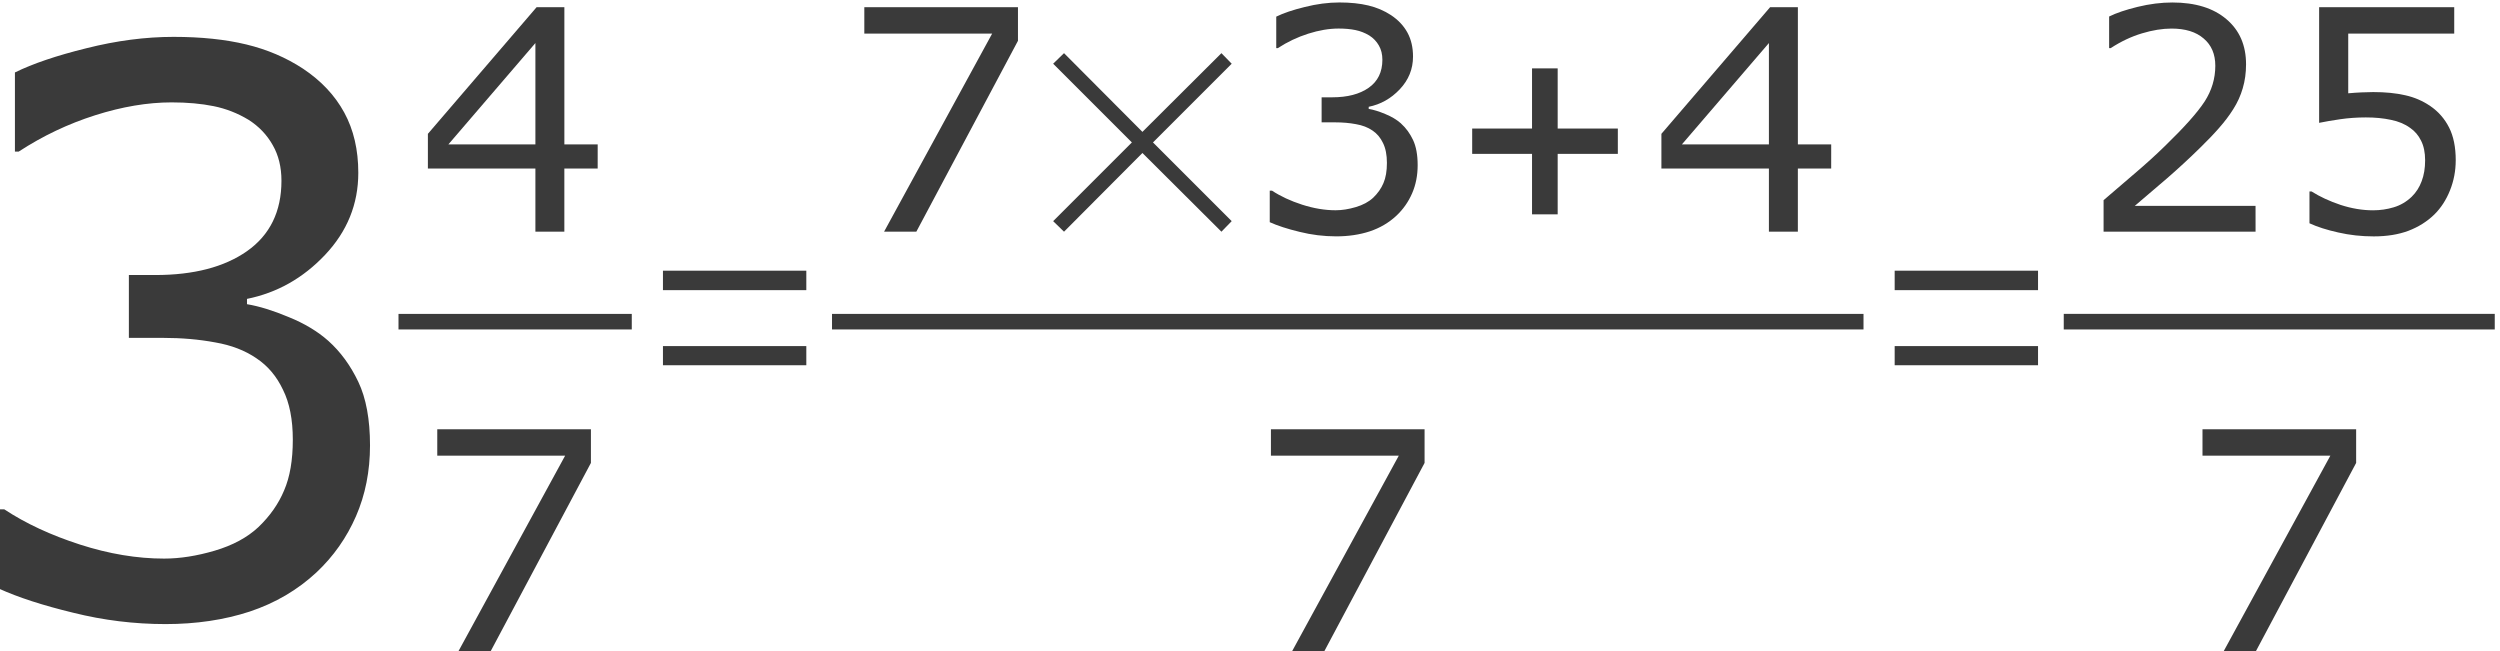
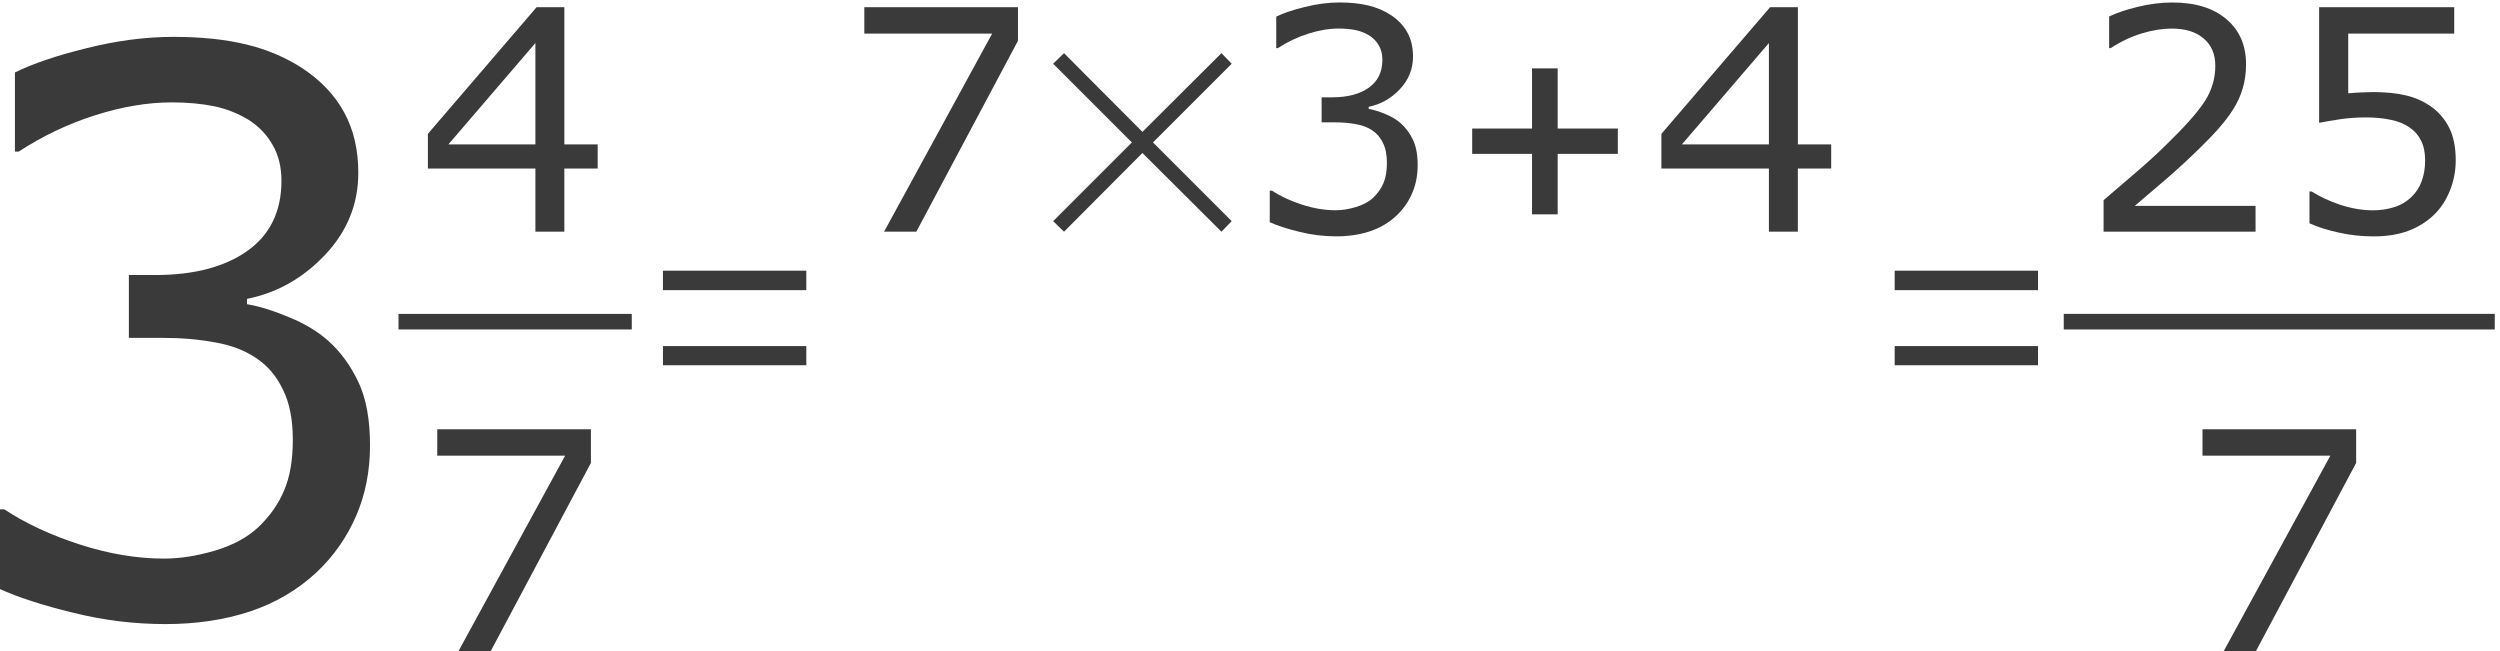
<svg xmlns="http://www.w3.org/2000/svg" xmlns:ns1="http://sodipodi.sourceforge.net/DTD/sodipodi-0.dtd" xmlns:ns2="http://www.inkscape.org/namespaces/inkscape" version="1.1" id="svg2" xml:space="preserve" width="150" height="39.089" viewBox="0 0 150 39.089" ns1:docname="19-1-13-TransformacionMixtoImpropia-150.svg" ns2:version="0.92.3 (unknown)">
  <defs id="defs6">
    <clipPath clipPathUnits="userSpaceOnUse" id="clipPath18">
      <path d="M 0,0 H 595 V 841.8 H 0 Z" id="path16" ns2:connector-curvature="0" style="clip-rule:evenodd" />
    </clipPath>
    <clipPath clipPathUnits="userSpaceOnUse" id="clipPath50">
-       <path d="m 73.7,141.6 h 476 V 741 h -476 z" id="path48" ns2:connector-curvature="0" style="clip-rule:evenodd" />
-     </clipPath>
+       </clipPath>
  </defs>
  <ns1:namedview pagecolor="#ffffff" bordercolor="#666666" borderopacity="1" objecttolerance="10" gridtolerance="10" guidetolerance="10" ns2:pageopacity="0" ns2:pageshadow="2" ns2:window-width="1920" ns2:window-height="1027" id="namedview4" showgrid="false" fit-margin-top="0" fit-margin-left="0" fit-margin-right="0" fit-margin-bottom="0" ns2:zoom="2.6741866" ns2:cx="20.236297" ns2:cy="-19.478789" ns2:window-x="0" ns2:window-y="0" ns2:window-maximized="1" ns2:current-layer="g10" />
  <g id="g10" ns2:groupmode="layer" ns2:label="19-1-13-TransformacionMixtoImpropia" transform="matrix(1.333,0,0,-1.333,-332.061,598.689)">
    <path ns2:connector-curvature="0" id="path1052" style="font-variant:normal;font-weight:normal;font-size:medium;font-family:Verdana;-inkscape-font-specification:Verdana;writing-mode:lr-tb;fill:#3a3a3a;fill-opacity:1;fill-rule:nonzero;stroke:none" d="m 263.889,433.784 q 0.818,-0.733 1.346,-1.84 0.528,-1.108 0.528,-2.863 0,-1.738 -0.631,-3.187 -0.631,-1.448 -1.772,-2.522 -1.278,-1.193 -3.016,-1.772 -1.721,-0.562 -3.783,-0.562 -2.113,0 -4.158,0.511 -2.045,0.494 -3.357,1.091 v 3.562 h 0.256 q 1.448,-0.954 3.408,-1.585 1.96,-0.631 3.783,-0.631 1.074,0 2.284,0.358 1.21,0.358 1.96,1.057 0.784,0.75 1.159,1.653 0.392,0.903 0.392,2.284 0,1.363 -0.443,2.249 -0.426,0.903 -1.193,1.414 -0.767,0.528 -1.857,0.716 -1.091,0.204 -2.352,0.204 h -1.534 v 2.829 h 1.193 q 2.59,0 4.124,1.074 1.551,1.091 1.551,3.17 0,0.92 -0.392,1.602 -0.392,0.699 -1.091,1.142 -0.733,0.443 -1.568,0.613 -0.835,0.17 -1.892,0.17 -1.619,0 -3.442,-0.579 -1.823,-0.579 -3.442,-1.636 h -0.17 v 3.562 q 1.21,0.596 3.221,1.091 2.028,0.511 3.919,0.511 1.857,0 3.272,-0.341 1.414,-0.341 2.556,-1.091 1.227,-0.818 1.857,-1.977 0.631,-1.159 0.631,-2.71 0,-2.113 -1.5,-3.698 -1.483,-1.568 -3.51,-1.977 v -0.239 q 0.818,-0.136 1.875,-0.579 1.057,-0.426 1.789,-1.074 z" />
    <g id="g1110" style="fill:#3a3a3a;fill-opacity:1" transform="translate(-3.455)">
      <path d="m 279.465,441.544 h -1.5 v -2.844 h -1.303 v 2.844 h -4.839 v 1.561 l 4.894,5.701 h 1.249 v -6.176 h 1.5 z m -2.803,1.086 v 4.561 l -3.916,-4.561 z" style="font-variant:normal;font-weight:normal;font-size:medium;font-family:Verdana;-inkscape-font-specification:Verdana;writing-mode:lr-tb;fill:#3a3a3a;fill-opacity:1;fill-rule:nonzero;stroke:none" id="path1055" ns2:connector-curvature="0" />
      <path ns2:connector-curvature="0" id="path64" style="fill:#3a3a3a;fill-opacity:1;fill-rule:evenodd;stroke:none" d="M 270.5,434.3 H 281 v 0.7 h -10.5 z" />
      <path d="m 279.161,428.292 -4.575,-8.592 h -1.452 l 4.866,8.918 h -5.755 v 1.188 h 6.916 z" style="font-variant:normal;font-weight:normal;font-size:medium;font-family:Verdana;-inkscape-font-specification:Verdana;writing-mode:lr-tb;fill:#3a3a3a;fill-opacity:1;fill-rule:nonzero;stroke:none" id="path1058" ns2:connector-curvature="0" />
    </g>
    <g id="g1113" transform="matrix(0.803,0,0,1,51.298,0)" style="stroke-width:1.116">
      <path d="m 283.5,432.689 v 0.862 h 8.036 v -0.862 z m 0,3.38 v 0.876 h 8.036 v -0.876 z" style="font-variant:normal;font-weight:normal;font-size:medium;font-family:OpenSymbol;-inkscape-font-specification:OpenSymbol;writing-mode:lr-tb;fill:#3a3a3a;fill-opacity:1;fill-rule:nonzero;stroke:none;stroke-width:1.116" id="path1061" ns2:connector-curvature="0" />
    </g>
    <g id="g1139" transform="translate(-7.833)">
      <g id="g1120">
        <path ns2:connector-curvature="0" id="path1064" style="font-variant:normal;font-weight:normal;font-size:medium;font-family:Verdana;-inkscape-font-specification:Verdana;writing-mode:lr-tb;fill:#3a3a3a;fill-opacity:1;fill-rule:nonzero;stroke:none" d="m 302.761,447.292 -4.575,-8.592 h -1.452 l 4.866,8.918 h -5.755 v 1.188 h 6.916 z" />
        <path ns2:connector-curvature="0" id="path1067" style="font-variant:normal;font-weight:normal;font-size:medium;font-family:OpenSymbol;-inkscape-font-specification:OpenSymbol;writing-mode:lr-tb;fill:#3a3a3a;fill-opacity:1;fill-rule:nonzero;stroke:none" d="m 304.345,439.175 3.543,3.543 -3.543,3.543 0.489,0.475 3.529,-3.543 3.556,3.543 0.462,-0.475 -3.543,-3.543 3.543,-3.543 -0.462,-0.475 -3.556,3.543 -3.529,-3.543 z" />
        <path ns2:connector-curvature="0" id="path1070" style="font-variant:normal;font-weight:normal;font-size:medium;font-family:Verdana;-inkscape-font-specification:Verdana;writing-mode:lr-tb;fill:#3a3a3a;fill-opacity:1;fill-rule:nonzero;stroke:none" d="m 320.006,443.566 q 0.326,-0.292 0.536,-0.733 0.21,-0.441 0.21,-1.14 0,-0.692 -0.251,-1.269 -0.251,-0.577 -0.706,-1.004 -0.509,-0.475 -1.201,-0.706 -0.685,-0.224 -1.507,-0.224 -0.842,0 -1.656,0.204 -0.814,0.197 -1.337,0.434 v 1.419 h 0.102 q 0.577,-0.38 1.357,-0.631 0.781,-0.251 1.507,-0.251 0.428,0 0.909,0.143 0.482,0.143 0.781,0.421 0.312,0.299 0.462,0.658 0.156,0.36 0.156,0.909 0,0.543 -0.176,0.896 -0.17,0.36 -0.475,0.563 -0.305,0.21 -0.74,0.285 -0.434,0.082 -0.937,0.082 h -0.611 v 1.127 h 0.475 q 1.032,0 1.642,0.428 0.618,0.434 0.618,1.262 0,0.366 -0.156,0.638 -0.156,0.278 -0.434,0.455 -0.292,0.176 -0.624,0.244 -0.333,0.068 -0.753,0.068 -0.645,0 -1.371,-0.231 -0.726,-0.231 -1.371,-0.652 h -0.068 v 1.419 q 0.482,0.238 1.283,0.434 0.808,0.204 1.561,0.204 0.74,0 1.303,-0.136 0.563,-0.136 1.018,-0.434 0.489,-0.326 0.74,-0.787 0.251,-0.462 0.251,-1.079 0,-0.842 -0.597,-1.473 -0.59,-0.624 -1.398,-0.787 v -0.095 q 0.326,-0.054 0.747,-0.231 0.421,-0.17 0.713,-0.428 z" />
        <path ns2:connector-curvature="0" id="path1073" style="font-variant:normal;font-weight:normal;font-size:medium;font-family:OpenSymbol;-inkscape-font-specification:OpenSymbol;writing-mode:lr-tb;fill:#3a3a3a;fill-opacity:1;fill-rule:nonzero;stroke:none" d="m 325.9,439.481 v 2.722 h -2.694 v 1.14 h 2.694 v 2.708 h 1.154 v -2.708 h 2.708 v -1.14 h -2.708 v -2.722 z" />
        <path ns2:connector-curvature="0" id="path1076" style="font-variant:normal;font-weight:normal;font-size:medium;font-family:Verdana;-inkscape-font-specification:Verdana;writing-mode:lr-tb;fill:#3a3a3a;fill-opacity:1;fill-rule:nonzero;stroke:none" d="m 339.365,441.544 h -1.5 v -2.844 h -1.303 v 2.844 h -4.839 v 1.561 l 4.894,5.701 h 1.249 v -6.176 h 1.5 z m -2.803,1.086 v 4.561 l -3.916,-4.561 z" />
      </g>
-       <path ns2:connector-curvature="0" id="path108" style="fill:#3a3a3a;fill-opacity:1;fill-rule:evenodd;stroke:none;stroke-width:1" d="m 294.391,434.3 h 46.429 v 0.7 h -46.429 z" />
-       <path d="m 321.063,428.292 -4.575,-8.592 h -1.452 l 4.866,8.918 h -5.755 v 1.188 h 6.916 z" style="font-variant:normal;font-weight:normal;font-size:medium;font-family:Verdana;-inkscape-font-specification:Verdana;writing-mode:lr-tb;fill:#3a3a3a;fill-opacity:1;fill-rule:nonzero;stroke:none" id="path1079" ns2:connector-curvature="0" />
    </g>
    <g id="g1129" transform="translate(-15)">
      <path d="m 365.634,438.7 h -6.841 v 1.419 q 0.713,0.611 1.425,1.222 0.719,0.611 1.337,1.215 1.303,1.262 1.785,2.002 0.482,0.747 0.482,1.609 0,0.787 -0.523,1.228 -0.516,0.448 -1.446,0.448 -0.618,0 -1.337,-0.217 -0.719,-0.217 -1.405,-0.665 h -0.068 v 1.425 q 0.482,0.238 1.283,0.434 0.808,0.197 1.561,0.197 1.554,0 2.437,-0.753 0.882,-0.747 0.882,-2.029 0,-0.577 -0.149,-1.079 -0.143,-0.495 -0.428,-0.943 -0.265,-0.421 -0.624,-0.828 -0.353,-0.407 -0.862,-0.903 -0.726,-0.713 -1.5,-1.385 -0.774,-0.665 -1.446,-1.235 h 5.436 z" style="font-variant:normal;font-weight:normal;font-size:medium;font-family:Verdana;-inkscape-font-specification:Verdana;writing-mode:lr-tb;fill:#3a3a3a;fill-opacity:1;fill-rule:nonzero;stroke:none" id="path1085" ns2:connector-curvature="0" />
      <path d="m 374.643,441.91 q 0,-0.706 -0.258,-1.351 -0.258,-0.645 -0.706,-1.086 -0.489,-0.475 -1.167,-0.733 -0.672,-0.251 -1.561,-0.251 -0.828,0 -1.595,0.176 -0.767,0.17 -1.296,0.414 v 1.432 h 0.095 q 0.557,-0.353 1.303,-0.604 0.747,-0.244 1.466,-0.244 0.482,0 0.93,0.136 0.455,0.136 0.808,0.475 0.299,0.292 0.448,0.699 0.156,0.407 0.156,0.943 0,0.523 -0.183,0.882 -0.176,0.36 -0.495,0.577 -0.353,0.258 -0.862,0.36 -0.502,0.109 -1.127,0.109 -0.597,0 -1.154,-0.081 -0.55,-0.081 -0.95,-0.163 v 5.206 h 6.081 v -1.188 h -4.771 v -2.688 q 0.292,0.027 0.597,0.041 0.305,0.014 0.529,0.014 0.821,0 1.439,-0.143 0.618,-0.136 1.133,-0.489 0.543,-0.373 0.842,-0.964 0.299,-0.59 0.299,-1.48 z" style="font-variant:normal;font-weight:normal;font-size:medium;font-family:Verdana;-inkscape-font-specification:Verdana;writing-mode:lr-tb;fill:#3a3a3a;fill-opacity:1;fill-rule:nonzero;stroke:none" id="path1087" ns2:connector-curvature="0" />
      <path ns2:connector-curvature="0" id="path128" style="fill:#3a3a3a;fill-opacity:1;fill-rule:evenodd;stroke:none" d="m 357,434.3 h 19.4 V 435 H 357 Z" />
      <path d="m 370.161,428.292 -4.575,-8.592 h -1.452 l 4.866,8.918 h -5.755 v 1.188 h 6.916 z" style="font-variant:normal;font-weight:normal;font-size:medium;font-family:Verdana;-inkscape-font-specification:Verdana;writing-mode:lr-tb;fill:#3a3a3a;fill-opacity:1;fill-rule:nonzero;stroke:none" id="path1090" ns2:connector-curvature="0" />
    </g>
    <g id="g1113-3" transform="matrix(0.803,0,0,1,106.739,0)" style="stroke-width:1.116">
      <path d="m 283.5,432.689 v 0.862 h 8.036 v -0.862 z m 0,3.38 v 0.876 h 8.036 v -0.876 z" style="font-variant:normal;font-weight:normal;font-size:medium;font-family:OpenSymbol;-inkscape-font-specification:OpenSymbol;writing-mode:lr-tb;fill:#3a3a3a;fill-opacity:1;fill-rule:nonzero;stroke:none;stroke-width:1.116" id="path1061-6" ns2:connector-curvature="0" />
    </g>
  </g>
</svg>